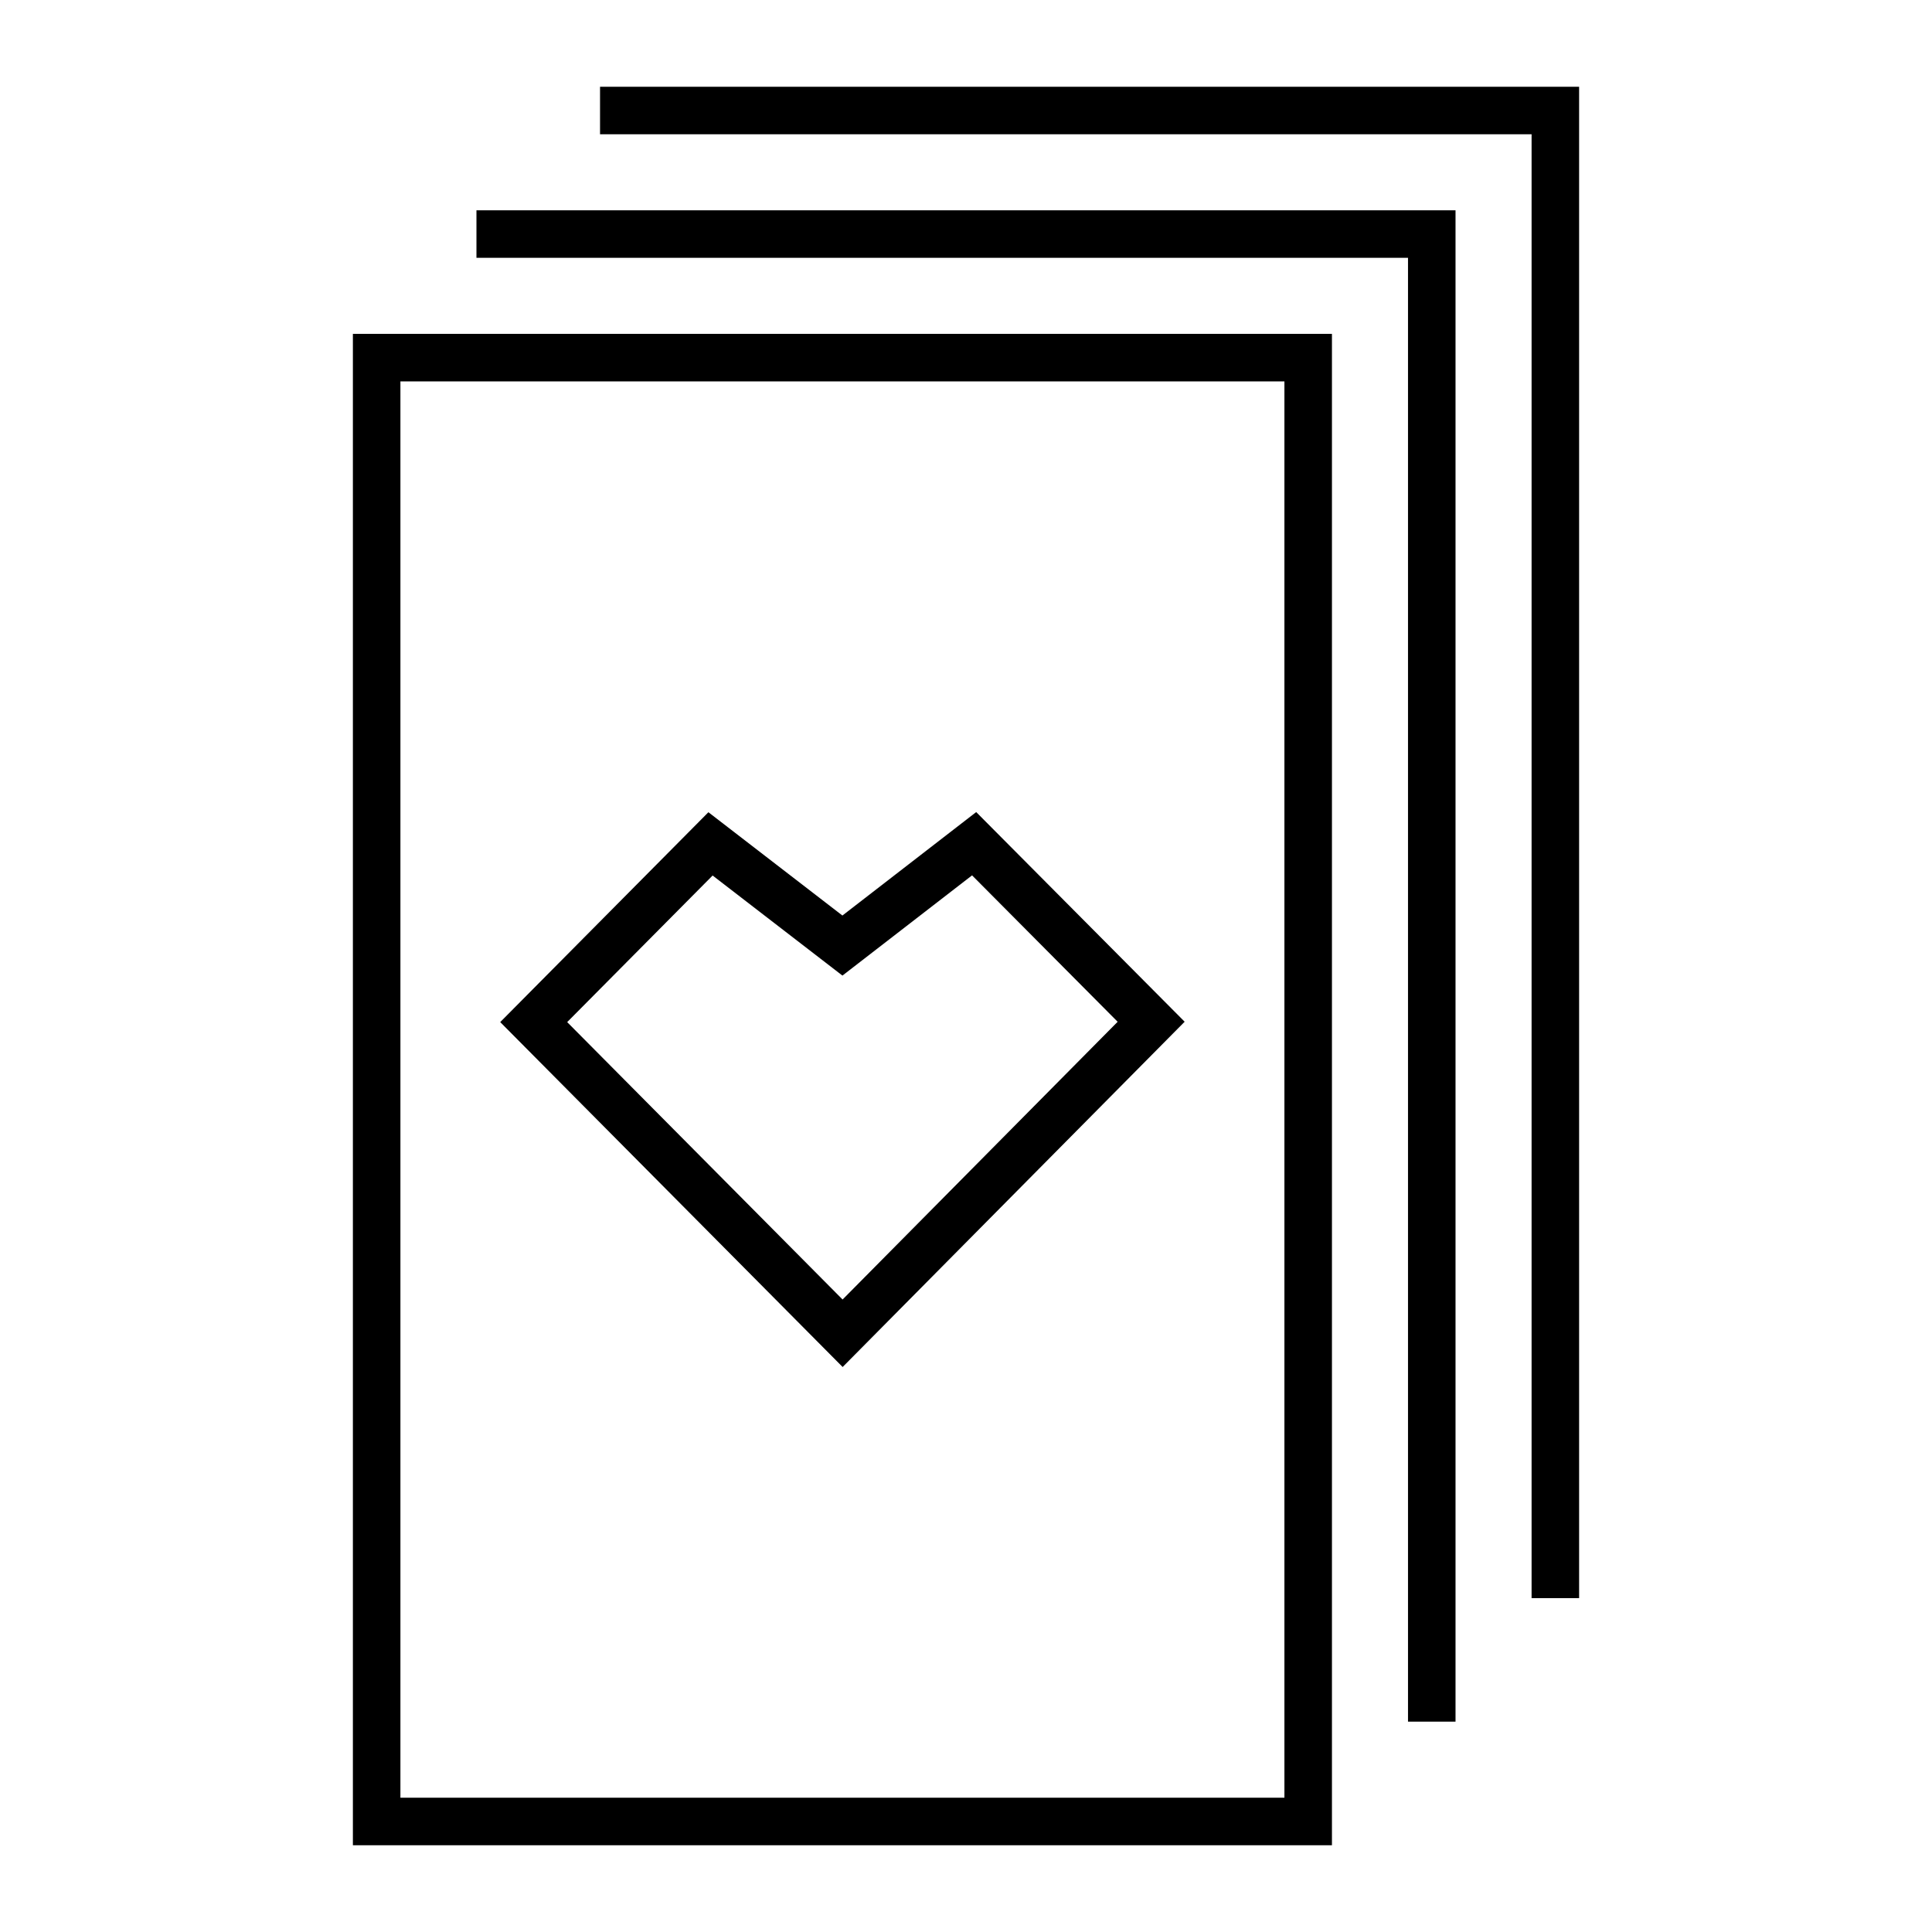
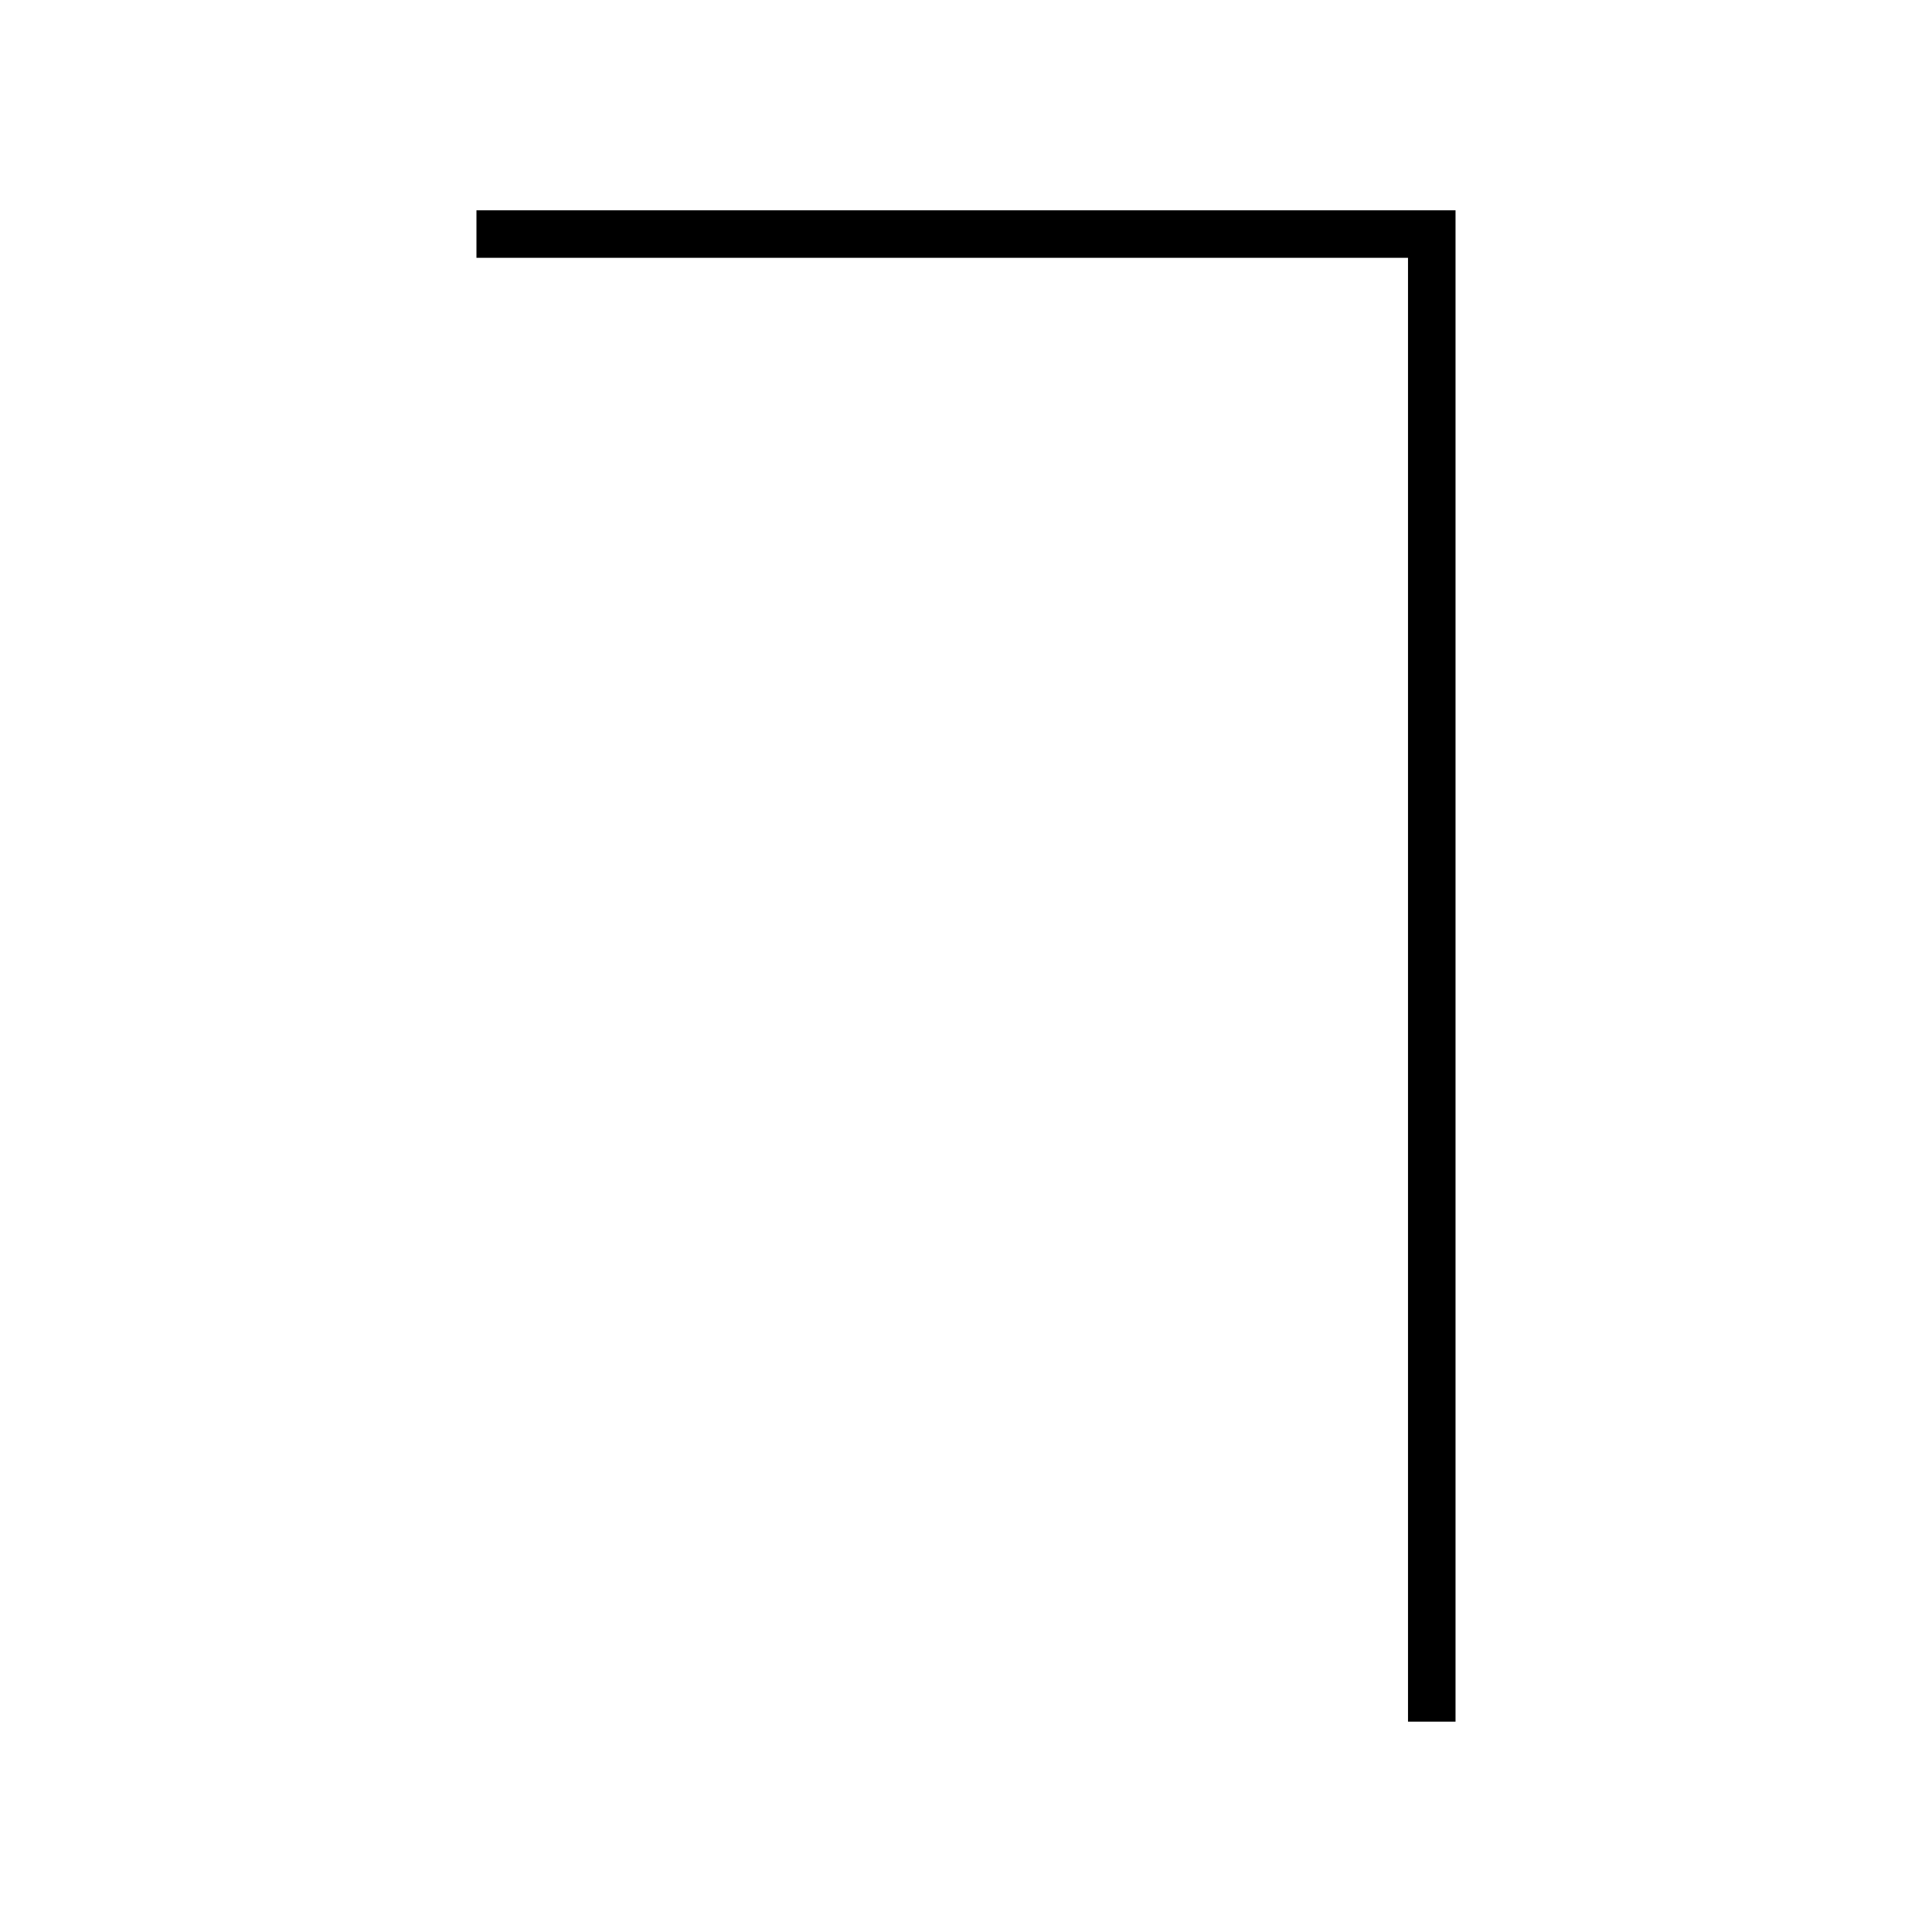
<svg xmlns="http://www.w3.org/2000/svg" fill="#000000" width="800px" height="800px" version="1.1" viewBox="144 144 512 512">
  <g>
-     <path d="m562.48 166.99v400.53h-12.594v-387.94h-246.87v-12.586z" />
    <path d="m529.73 199.73v400.53h-12.594v-387.94h-246.87v-12.586z" />
-     <path d="m237.52 232.48v400.53h259.46v-400.53zm12.594 12.594h234.27v375.34h-234.27z" />
-     <path d="m402.7 359.21-35.453 27.414-35.512-27.375-55.172 55.617 90.746 91.406 90.637-91.504c-18.41-18.523-36.828-37.039-55.242-55.559zm-1.094 16.77 38.582 38.801-72.895 73.605-72.984-73.516 38.543-38.848 34.402 26.52z" />
  </g>
</svg>